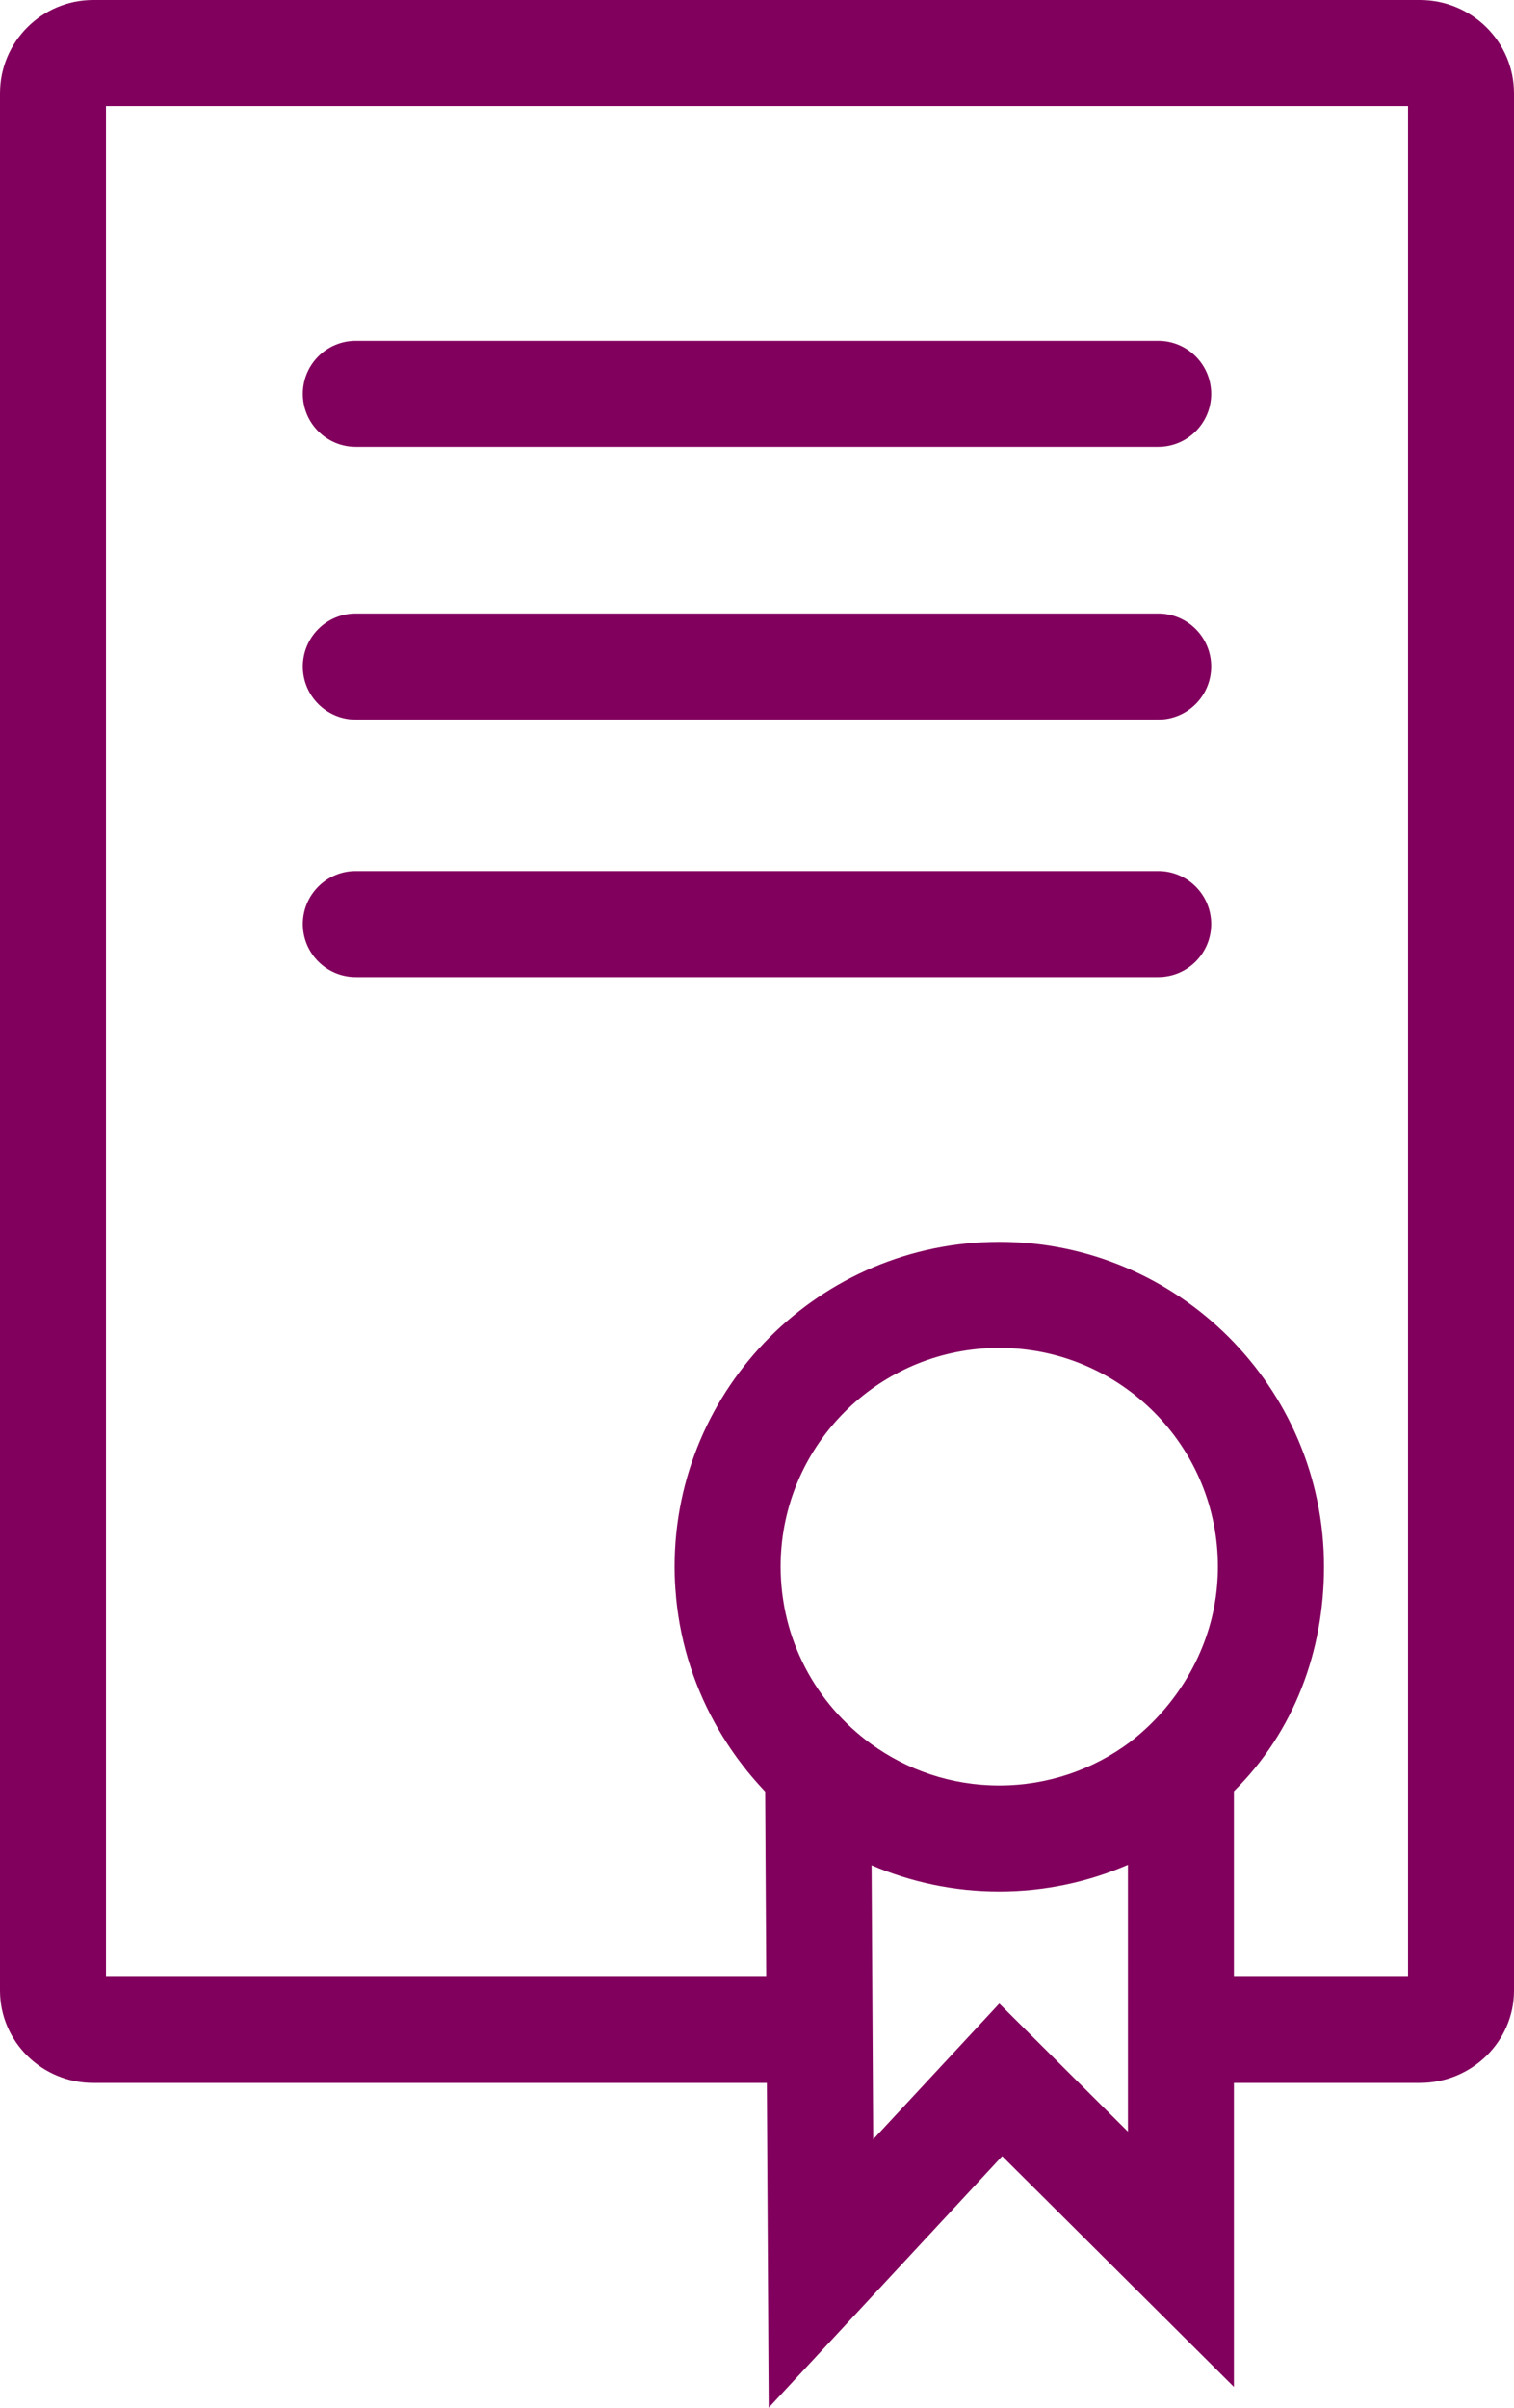
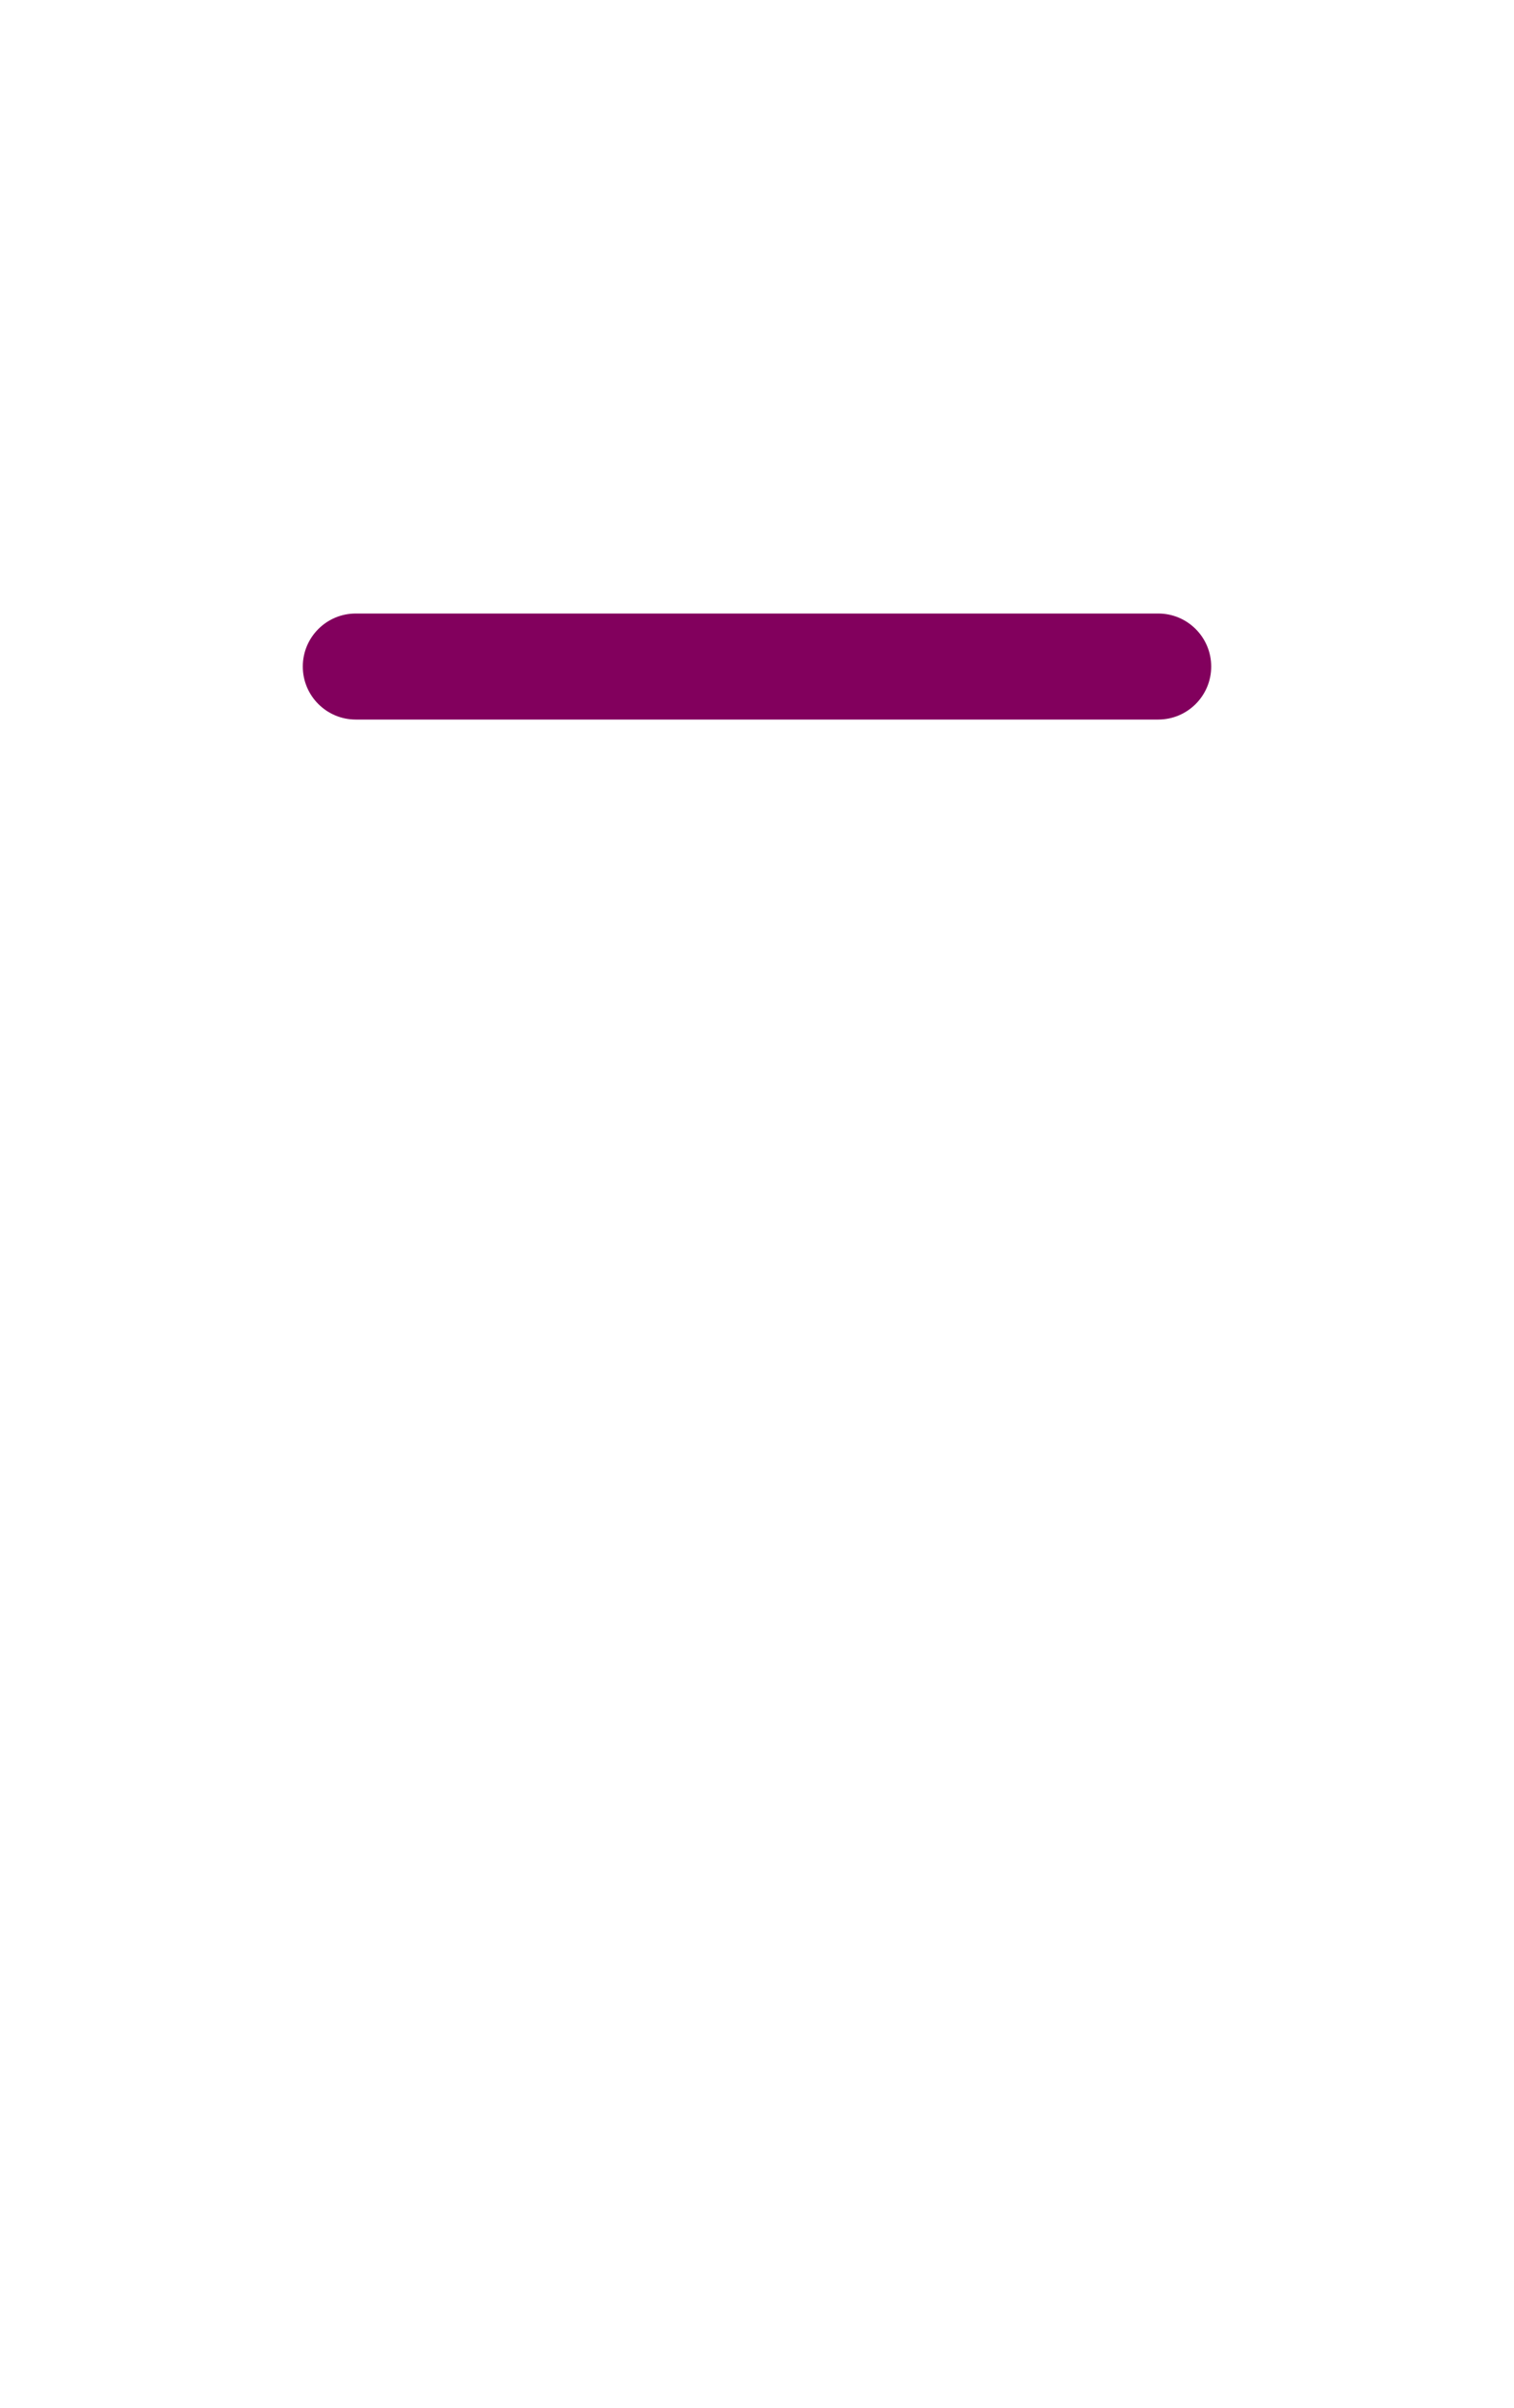
<svg xmlns="http://www.w3.org/2000/svg" version="1.1" id="Calque_1" x="0px" y="0px" width="200px" height="317.881px" viewBox="0 0 200 317.881" enable-background="new 0 0 200 317.881" xml:space="preserve">
  <g>
-     <path fill="#82005D" d="M187.572,0H12.311C5.522,0,0,5.522,0,12.311v250.5C0,269.531,5.522,275,12.311,275h88.987l0.044,7.532   l0.205,35.349l24.055-25.901l6.785-7.308l6.719,6.679L163,315.135v-33.702V275h24.572c6.853,0,12.428-5.469,12.428-12.188v-250.5   C200,5.522,194.425,0,187.572,0z M149,281.433l-16.992-16.912l-16.658,17.932l-0.213-36.184c5.18,2.225,10.879,3.461,16.863,3.461   c6.037,0,11.784-1.262,17-3.521V281.433z M160.757,209.542c-0.013,0.136-0.022,0.271-0.039,0.408   c-0.03,0.297-0.071,0.592-0.112,0.886c-0.051,0.353-0.104,0.704-0.166,1.054c-0.021,0.11-0.039,0.223-0.061,0.334   c-1.412,7.254-5.593,13.543-11.127,17.789c-4.814,3.59-10.784,5.717-17.252,5.717c-6.338,0-12.193-2.047-16.957-5.508l0,0   c-1.799-1.309-3.441-2.818-4.895-4.498c-0.01-0.013-0.021-0.024-0.031-0.037c-1.436-1.664-2.684-3.494-3.713-5.457   c-0.028-0.056-0.057-0.11-0.084-0.166c-0.219-0.424-0.426-0.853-0.623-1.285c-0.036-0.08-0.073-0.159-0.108-0.239   c-0.194-0.438-0.38-0.886-0.553-1.337c-0.022-0.057-0.046-0.112-0.067-0.17c-0.389-1.029-0.72-2.088-0.99-3.17   c-0.018-0.07-0.031-0.143-0.049-0.213c-0.109-0.45-0.207-0.904-0.296-1.363c-0.024-0.137-0.049-0.274-0.073-0.412   c-0.07-0.406-0.133-0.814-0.188-1.227c-0.02-0.147-0.039-0.297-0.057-0.444c-0.051-0.435-0.09-0.871-0.121-1.312   c-0.008-0.115-0.02-0.23-0.025-0.349c-0.031-0.562-0.052-1.129-0.052-1.699c0-14.956,11.364-27.258,25.93-28.735   c0.972-0.1,1.956-0.149,2.953-0.149c0.499,0,0.994,0.013,1.485,0.038c15.265,0.773,27.4,13.393,27.4,28.848   C160.887,207.754,160.84,208.653,160.757,209.542z M186,261h-23v-24.51c8-7.921,11.9-18.554,11.9-29.646   c0-23.646-19.252-42.886-42.9-42.886c-23.646,0-42.885,19.238-42.885,42.886c0,0.707,0.019,1.413,0.054,2.116   c0.026,0.538,0.072,1.07,0.118,1.604c0.013,0.149,0.02,0.301,0.035,0.449c0.608,6.281,2.583,12.165,5.615,17.362   c0.002,0.003,0.004,0.007,0.006,0.01c0.308,0.528,0.627,1.05,0.958,1.562c0.065,0.102,0.129,0.202,0.195,0.304   c0.271,0.413,0.548,0.821,0.833,1.225c0.141,0.2,0.282,0.399,0.426,0.599c0.22,0.301,0.443,0.598,0.671,0.893   c0.223,0.291,0.449,0.58,0.68,0.865c0.161,0.198,0.325,0.396,0.49,0.591c0.307,0.366,0.619,0.729,0.939,1.083   c0.103,0.114,0.207,0.228,0.31,0.341c0.212,0.23,0.417,0.467,0.634,0.693l0.139,24.46H14V14h172V261z" />
-     <path fill="#82005D" d="M47,59h106c3.866,0,7-3.134,7-7s-3.134-7-7-7H47c-3.866,0-7,3.134-7,7S43.134,59,47,59z" />
    <path fill="#82005D" d="M47,95h106c3.866,0,7-3.134,7-7s-3.134-7-7-7H47c-3.866,0-7,3.134-7,7S43.134,95,47,95z" />
-     <path fill="#82005D" d="M47,129h106c3.866,0,7-3.134,7-7s-3.134-7-7-7H47c-3.866,0-7,3.134-7,7S43.134,129,47,129z" />
  </g>
</svg>